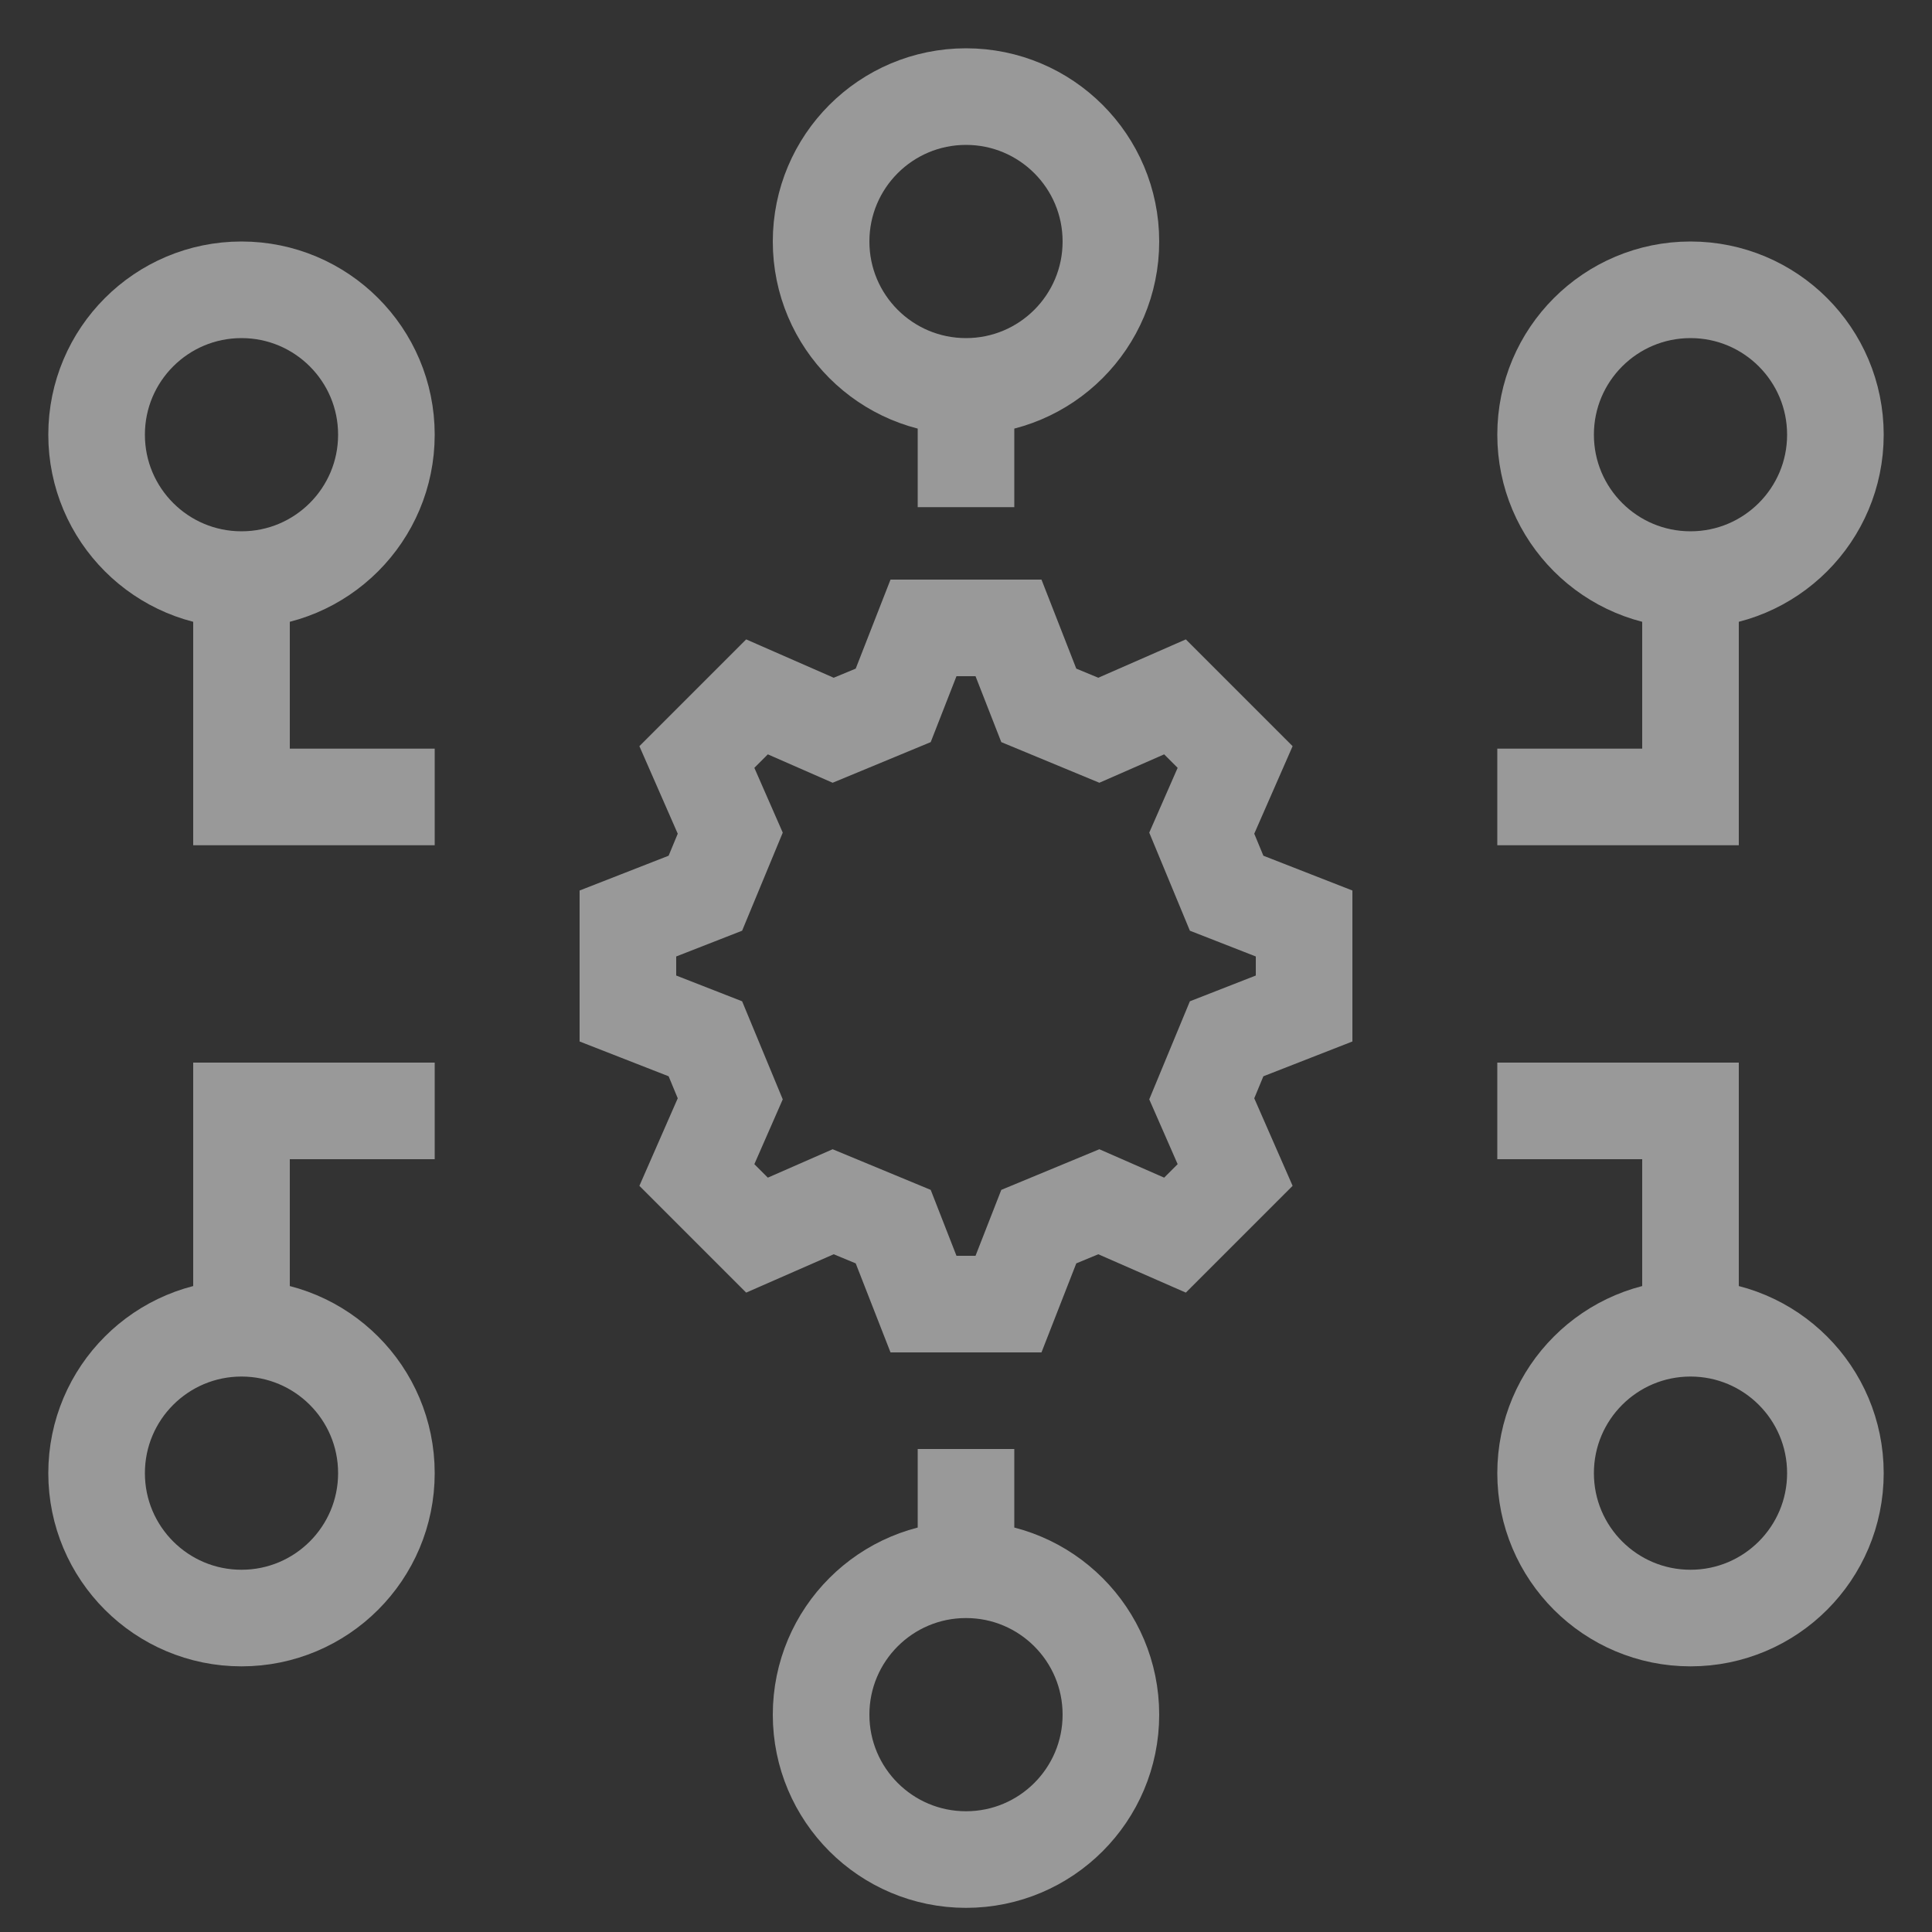
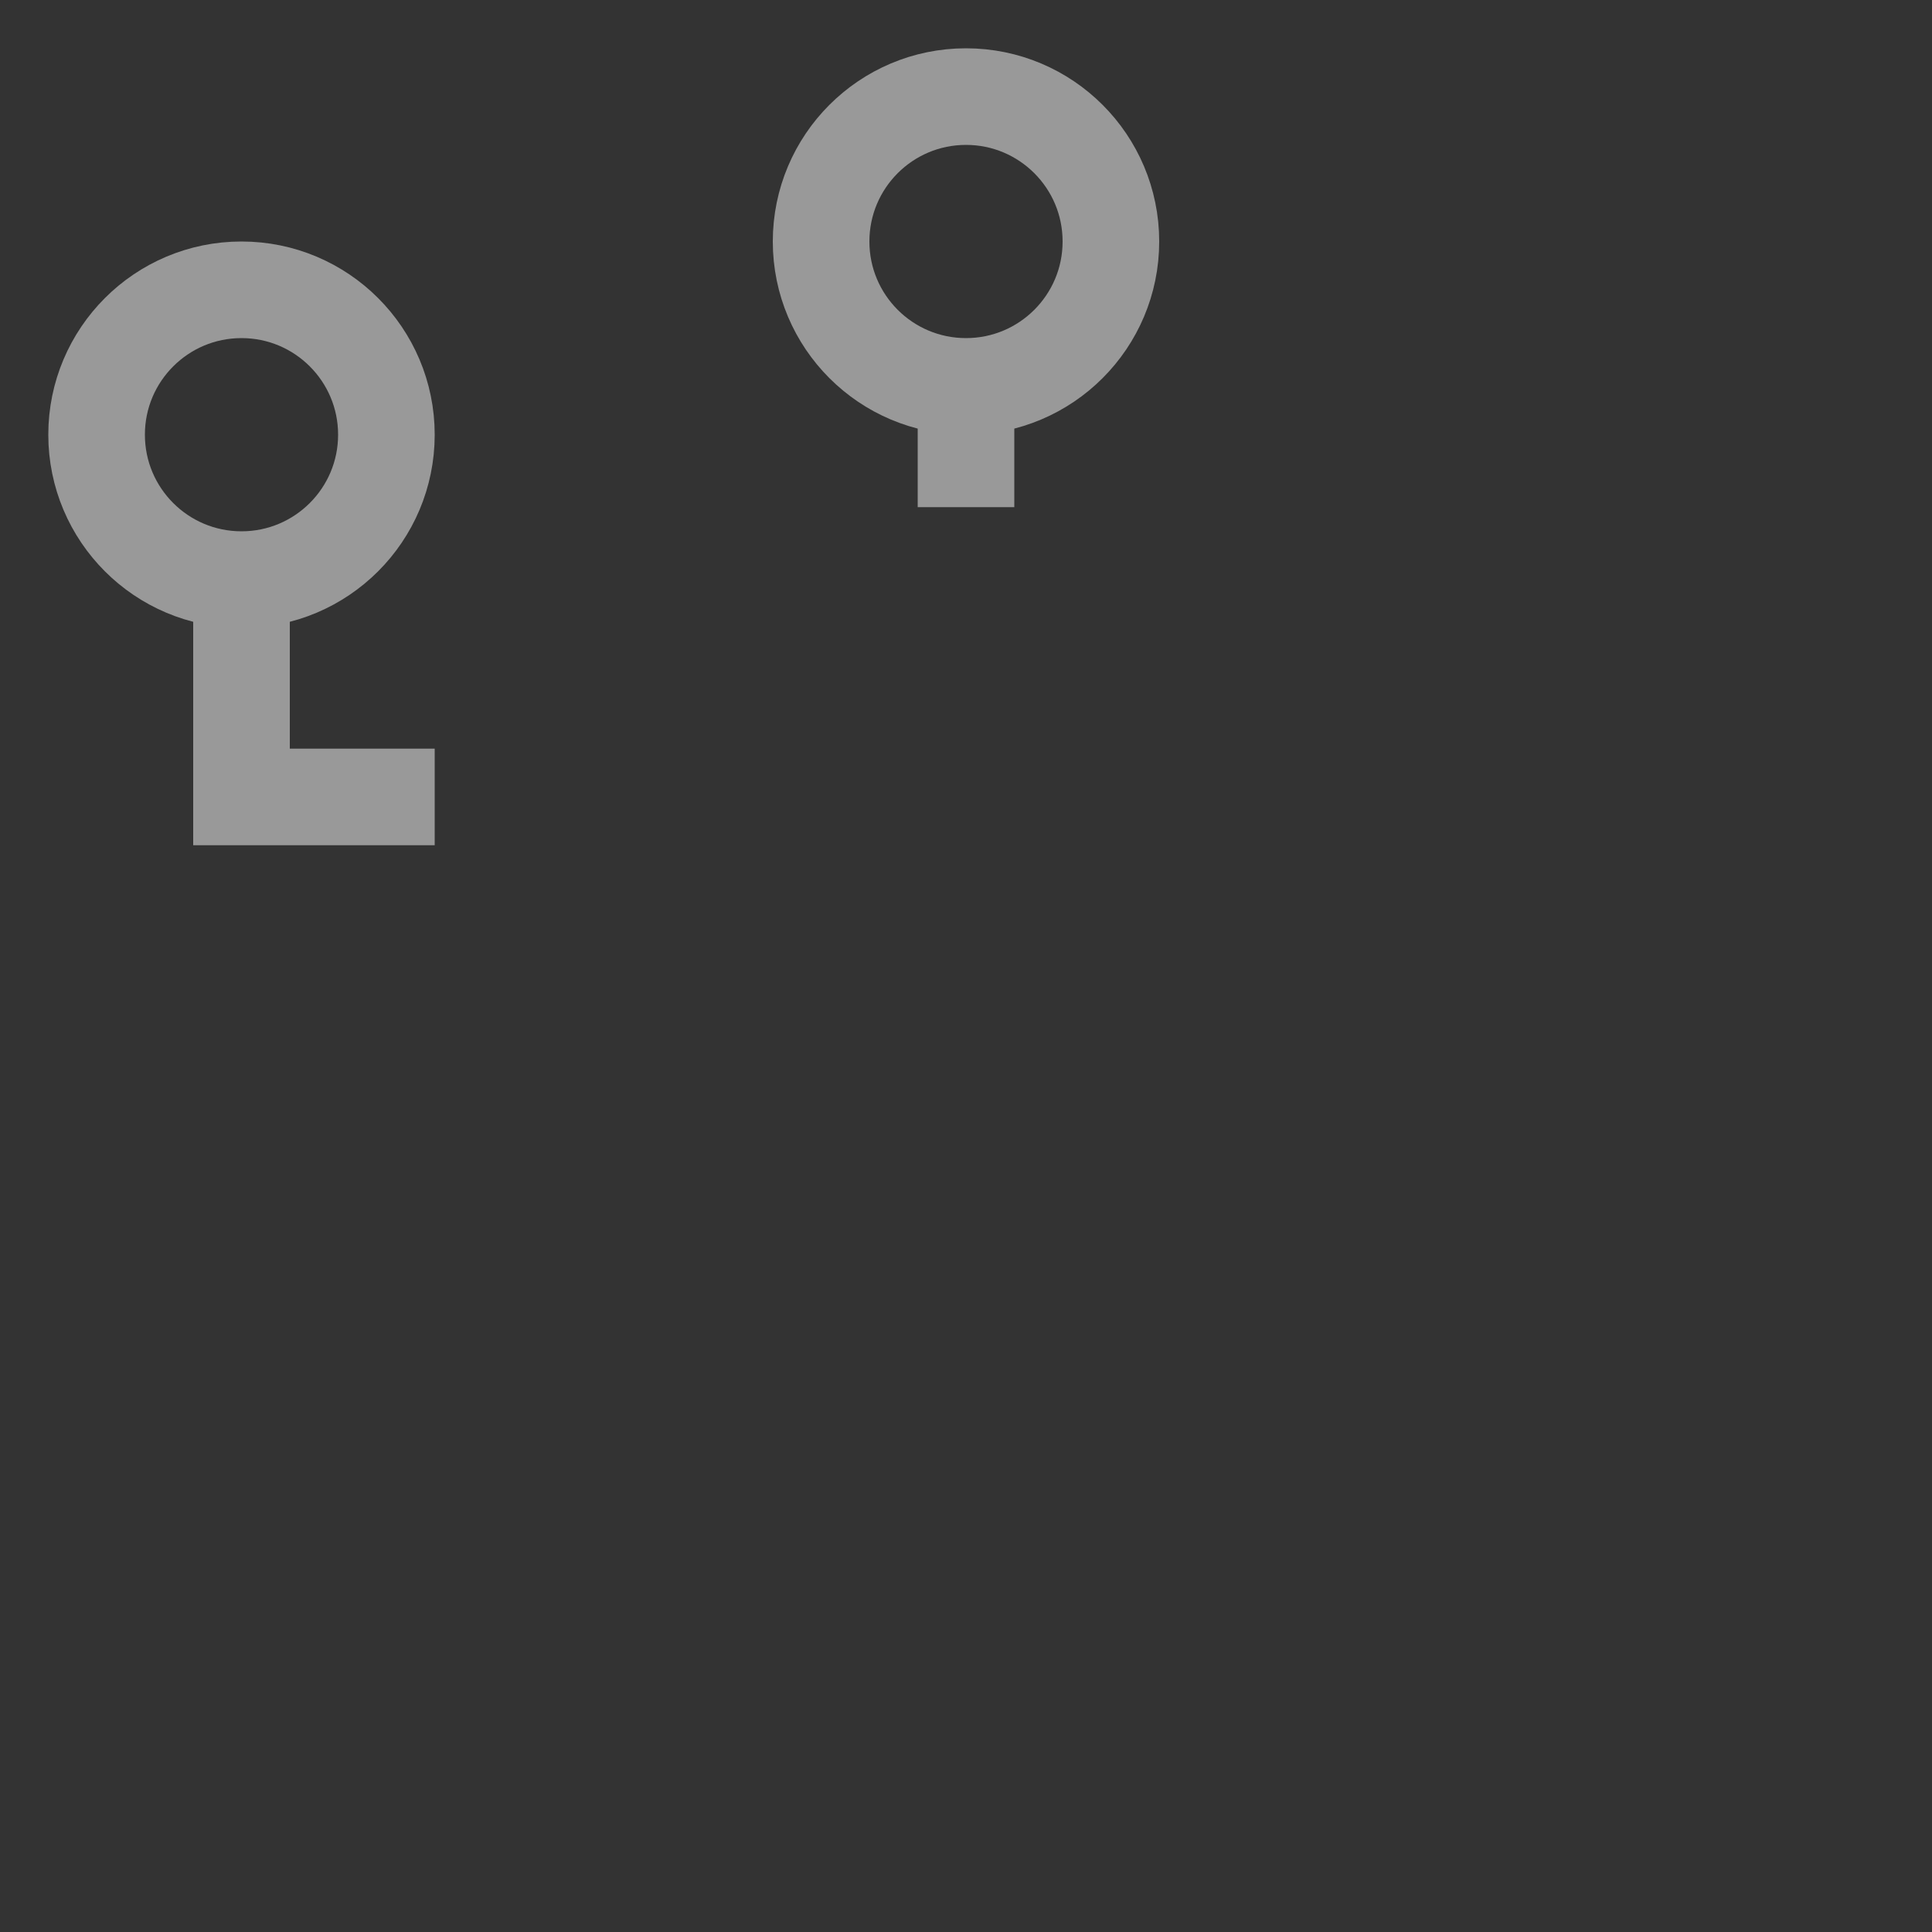
<svg xmlns="http://www.w3.org/2000/svg" width="40" height="40" viewBox="0 0 40 40" fill="none">
  <rect x="0" y="0" width="40" height="40" fill="#333333" stroke="none" />
  <g opacity="0.5">
-     <path d="M19.12 13L18.493 14.604L17.25 15.119L15.673 14.428L14.428 15.673L15.119 17.25L14.604 18.493L13 19.12V20.88L14.604 21.507L15.119 22.75L14.428 24.327L15.673 25.572L17.25 24.881L18.493 25.396L19.12 27H20.88L21.507 25.396L22.75 24.881L24.327 25.572L25.572 24.327L24.881 22.75L25.396 21.507L27 20.88V19.12L25.396 18.493L24.881 17.25L25.572 15.673L24.327 14.428L22.75 15.119L21.507 14.604L20.88 13H19.12Z" stroke="white" stroke-width="2" stroke-miterlimit="10" />
-     <path d="M35 12C36.657 12 38 10.657 38 9C38 7.343 36.657 6 35 6C33.343 6 32 7.343 32 9C32 10.657 33.343 12 35 12ZM35 12V16.5H31" stroke="white" stroke-width="2" />
    <path d="M5 12C3.343 12 2 10.657 2 9C2 7.343 3.343 6 5 6C6.657 6 8 7.343 8 9C8 10.657 6.657 12 5 12ZM5 12V16.5H9" stroke="white" stroke-width="2" />
    <path d="M20 8C18.343 8 17 6.657 17 5C17 3.343 18.343 2 20 2C21.657 2 23 3.343 23 5C23 6.657 21.657 8 20 8ZM20 8V10.5" stroke="white" stroke-width="2" />
-     <path d="M20 32.5C18.343 32.5 17 33.843 17 35.5C17 37.157 18.343 38.5 20 38.5C21.657 38.5 23 37.157 23 35.5C23 33.843 21.657 32.5 20 32.5ZM20 32.5V30" stroke="white" stroke-width="2" />
-     <path d="M35 27.5C36.657 27.5 38 28.843 38 30.5C38 32.157 36.657 33.5 35 33.5C33.343 33.5 32 32.157 32 30.5C32 28.843 33.343 27.5 35 27.5ZM35 27.5V23H31" stroke="white" stroke-width="2" />
-     <path d="M5 27.5C3.343 27.5 2 28.843 2 30.5C2 32.157 3.343 33.5 5 33.5C6.657 33.5 8 32.157 8 30.5C8 28.843 6.657 27.5 5 27.5ZM5 27.5V23H9" stroke="white" stroke-width="2" />
  </g>
</svg>